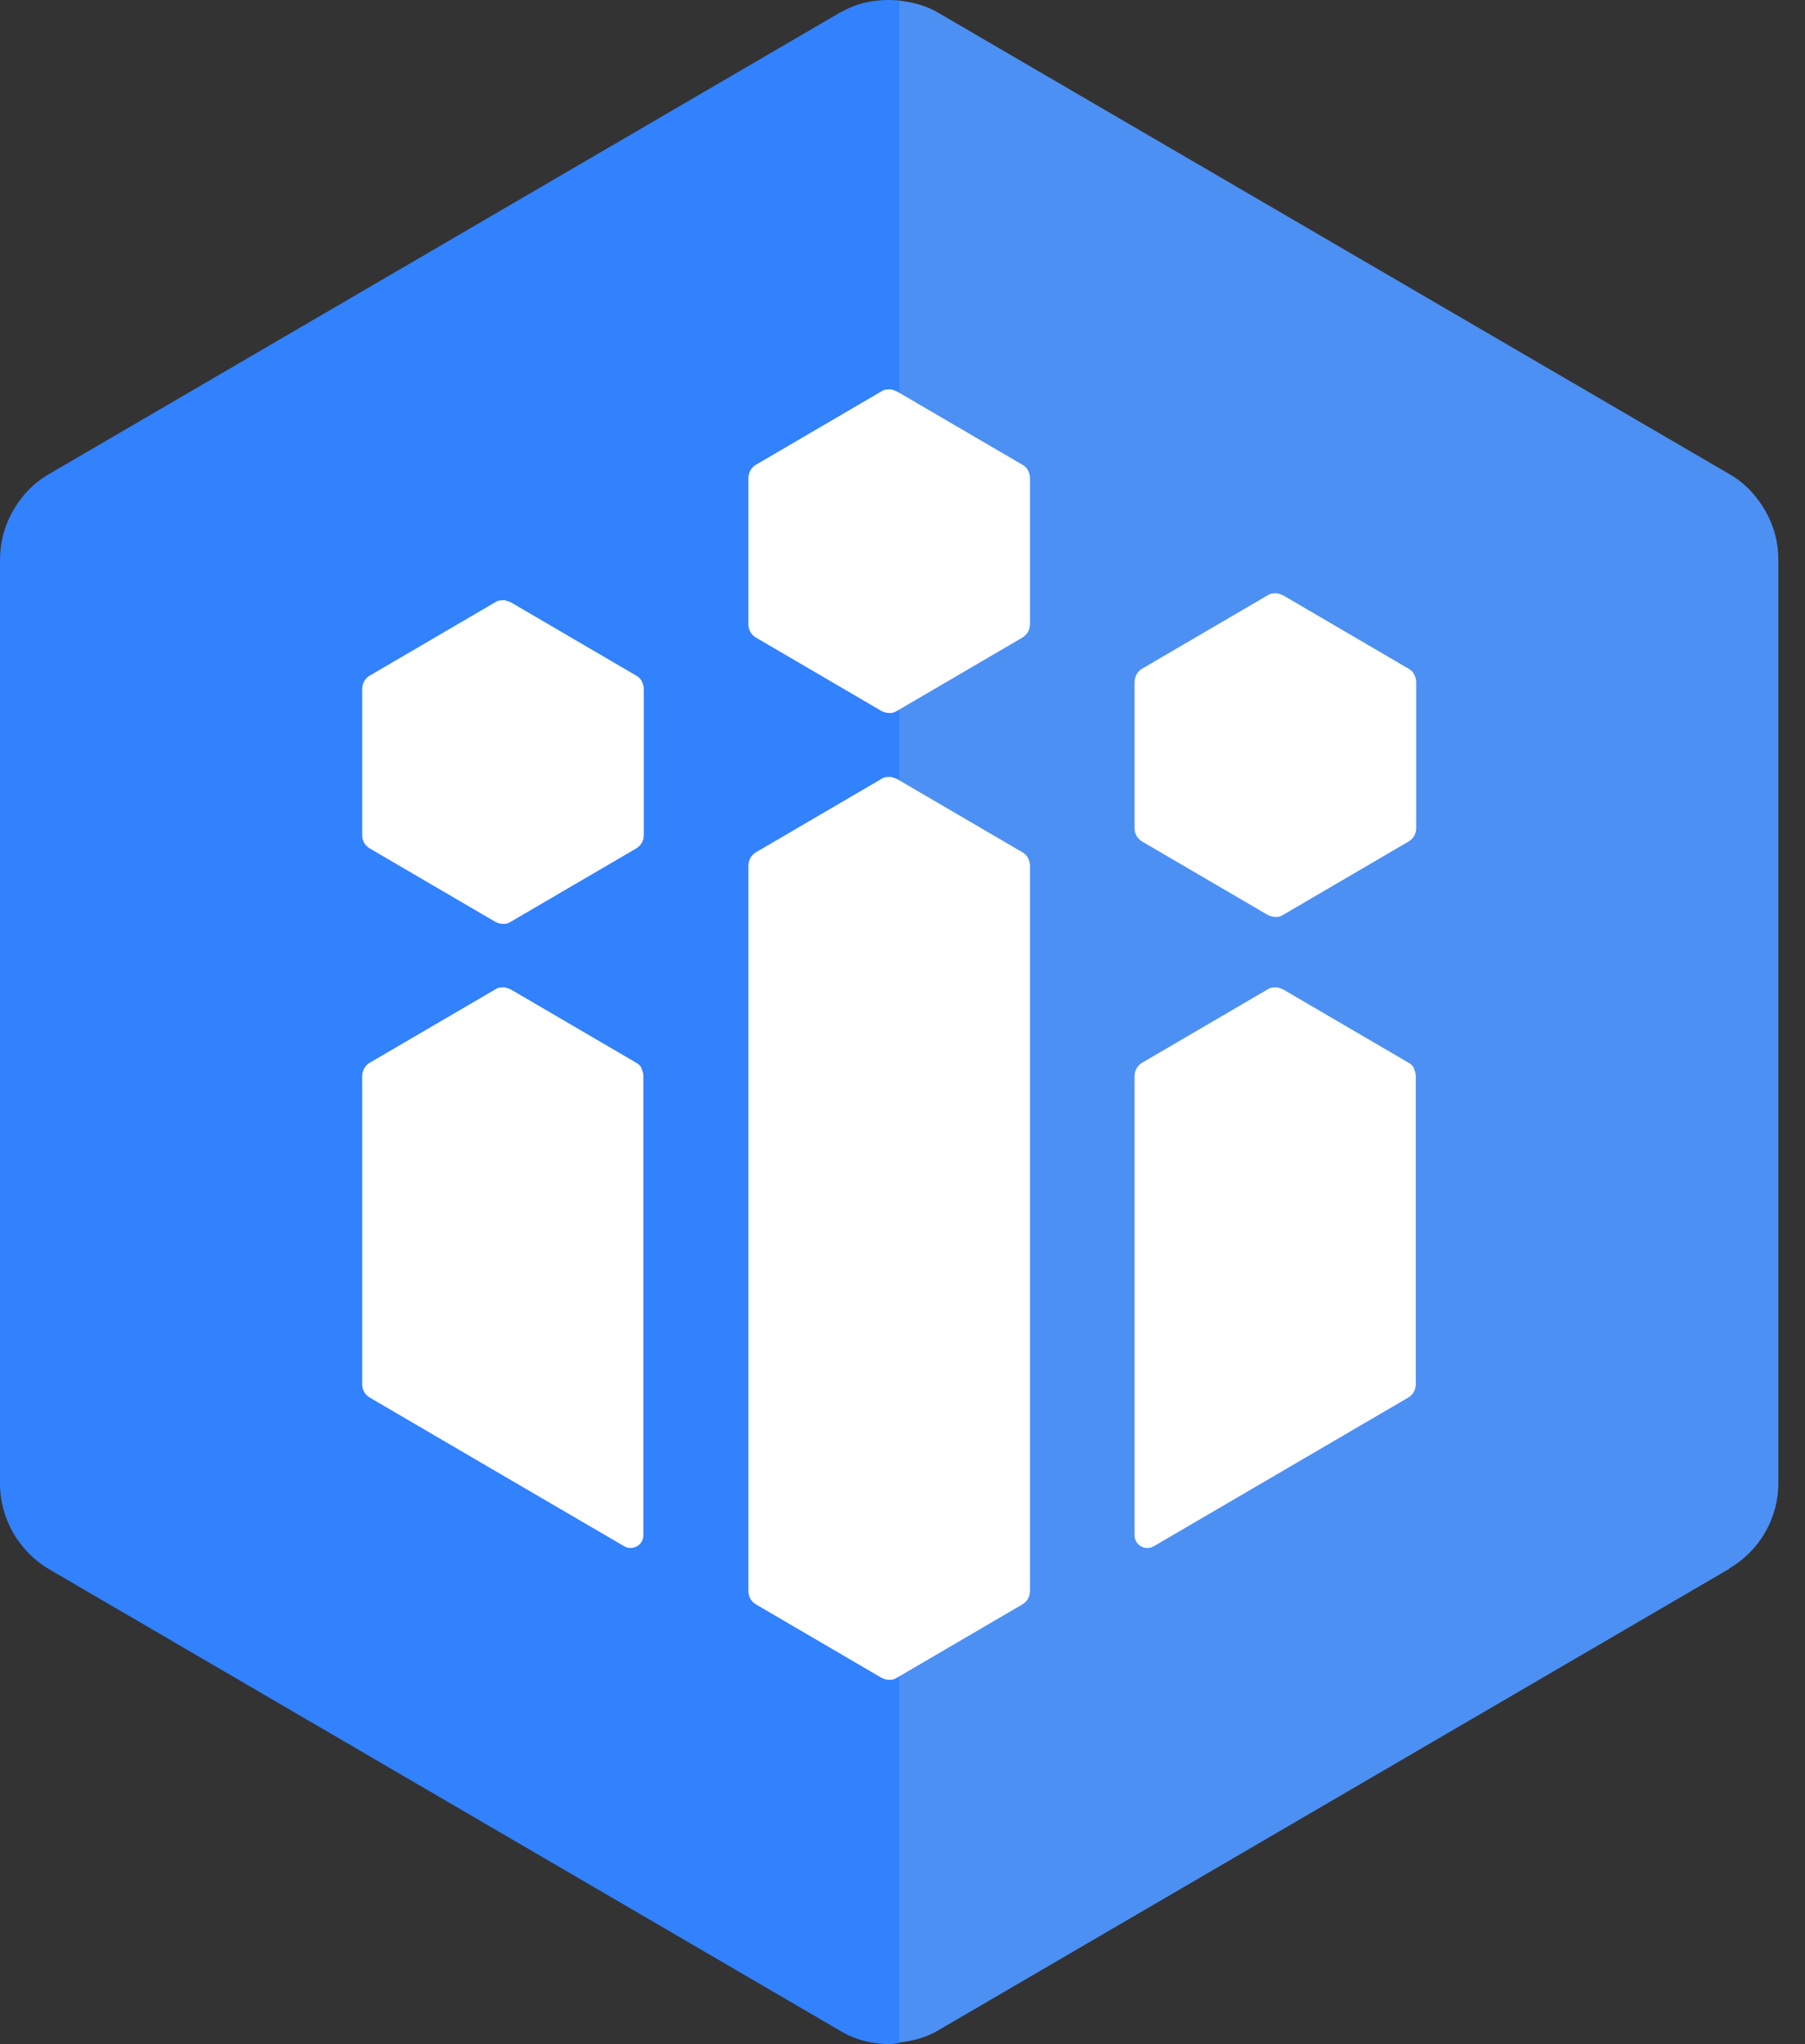
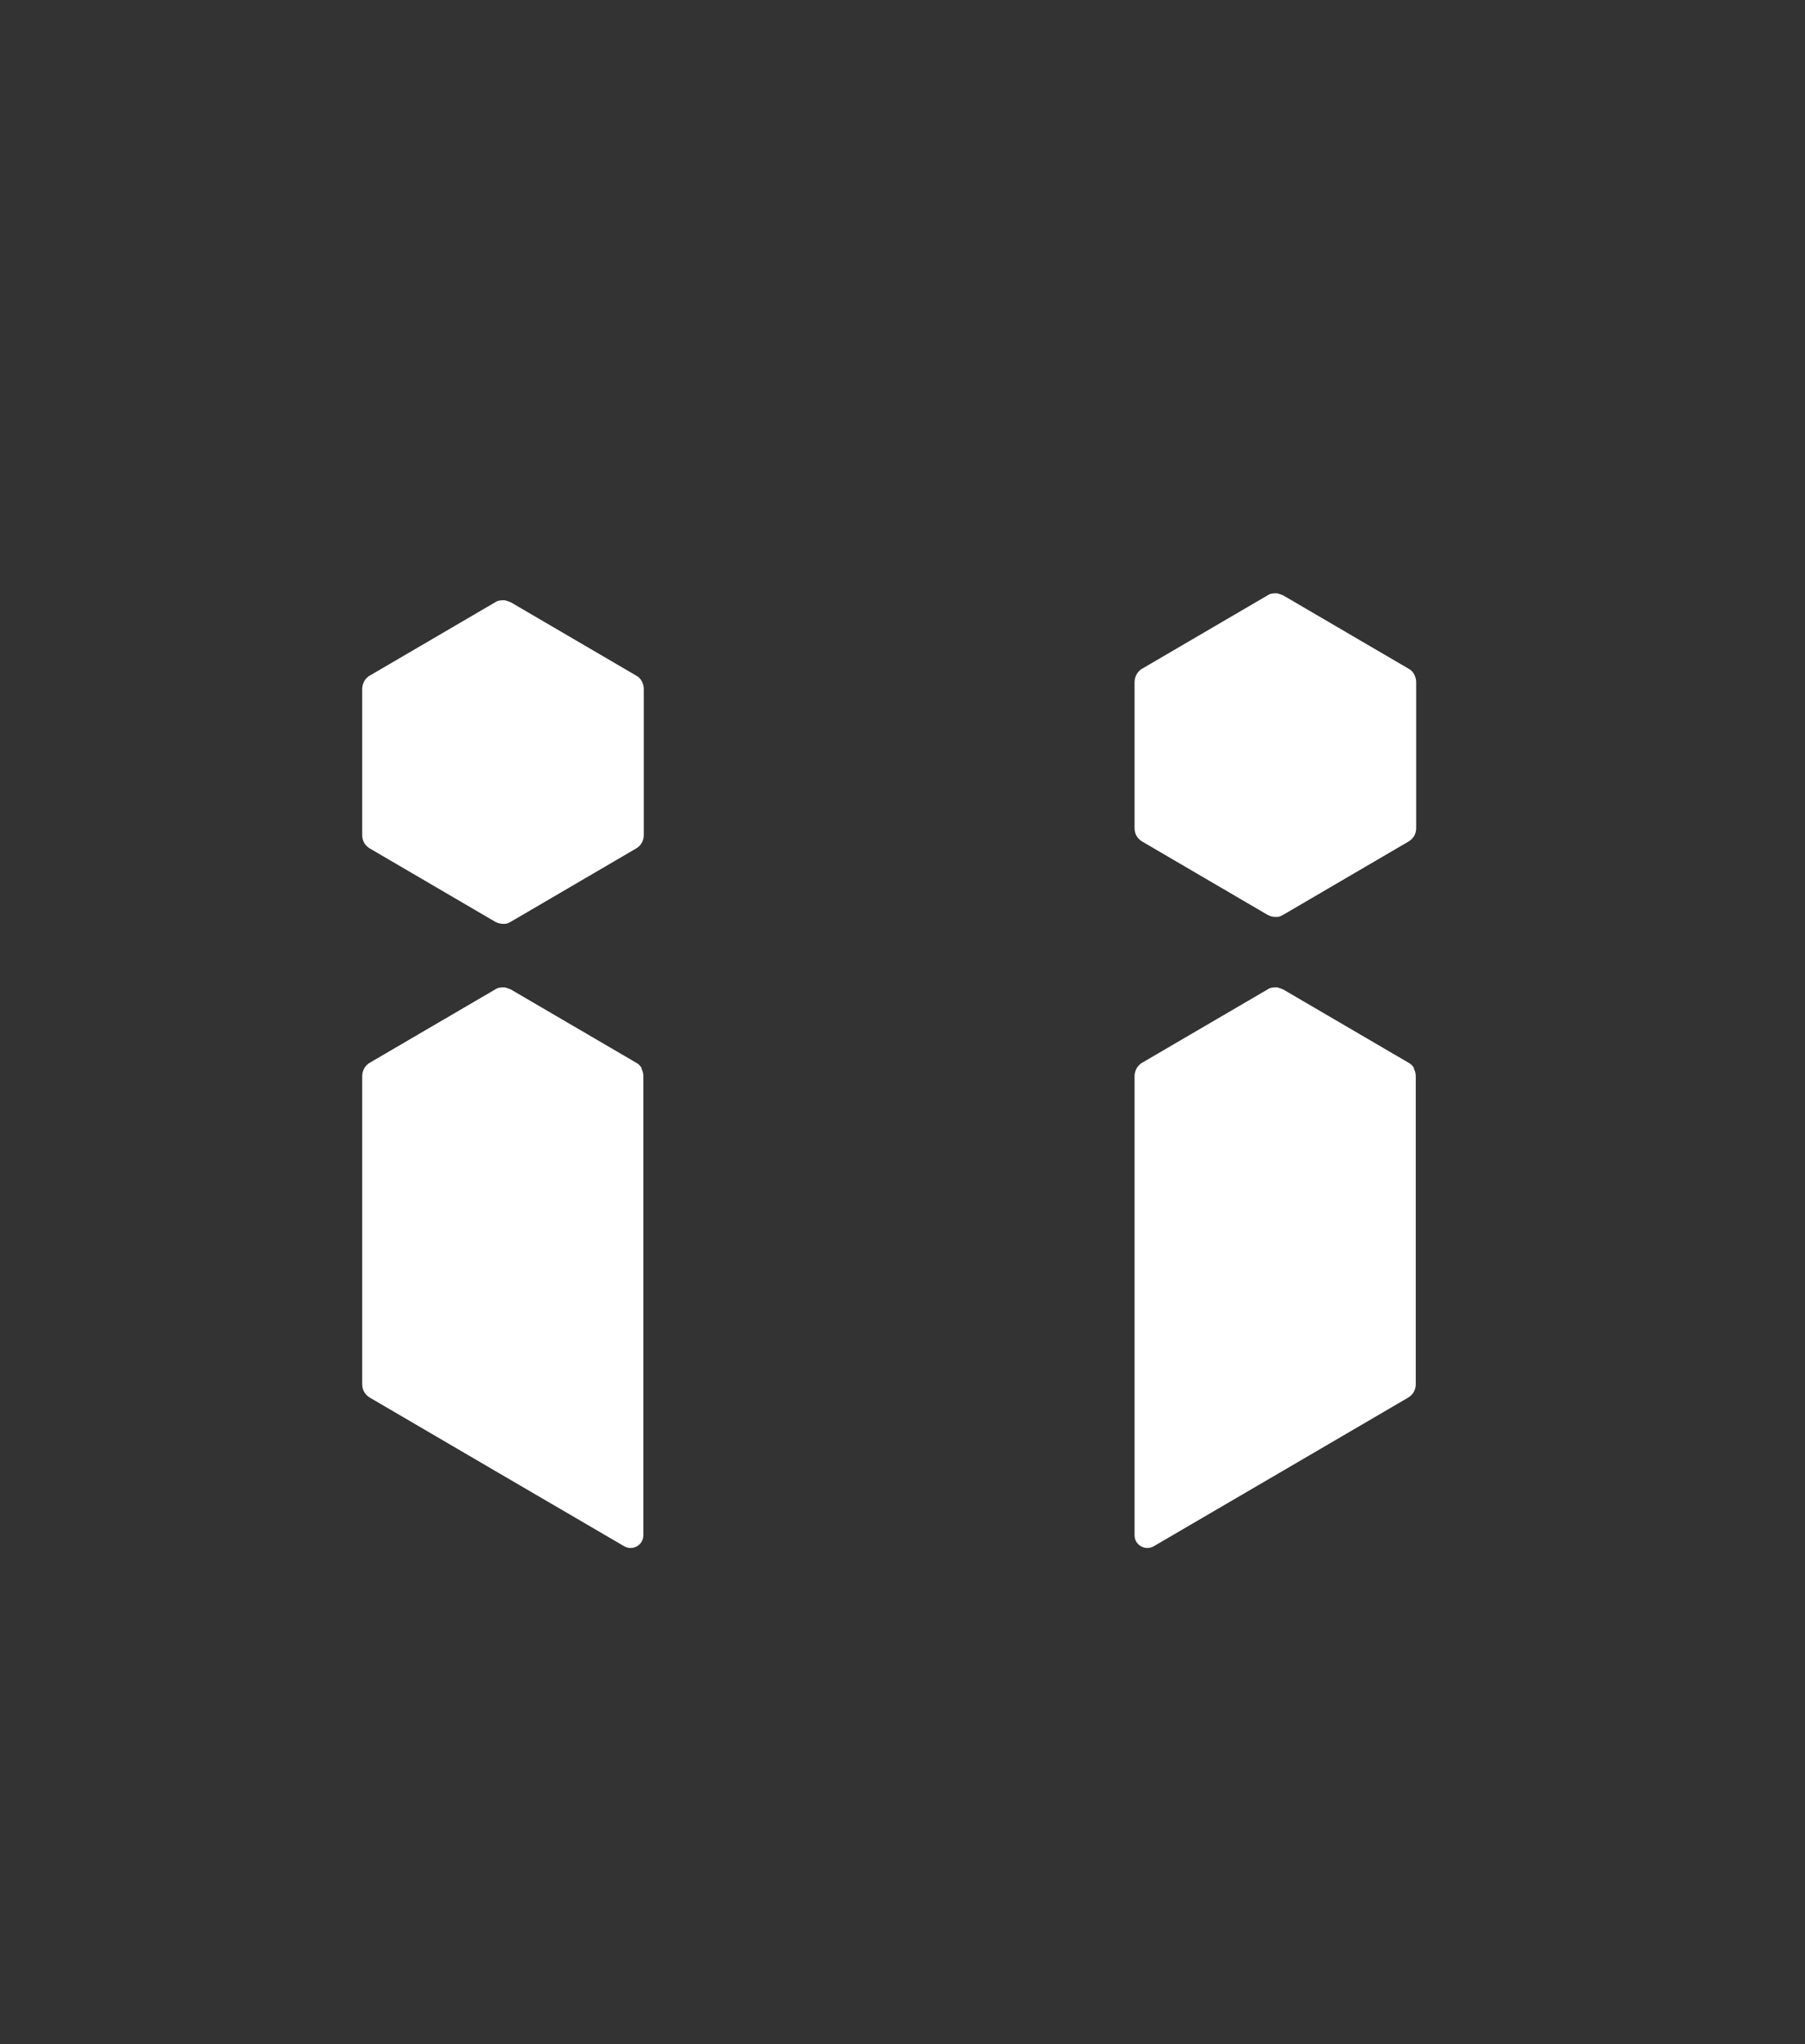
<svg xmlns="http://www.w3.org/2000/svg" width="53" height="60" viewBox="0 0 53 60" fill="none">
  <rect x="0" y="0" width="53" height="60" fill="#333333" stroke="none" />
-   <path d="M24.674 0.363L1.422 13.925C0.968 14.188 0.621 14.57 0.37 15.013C0.131 15.443 0 15.921 0 16.434V43.547C0 44.574 0.55 45.53 1.434 46.056L24.686 59.618C25.128 59.88 25.63 60 26.12 60C26.216 60 26.323 59.976 26.419 59.964V0.017C25.821 -0.043 25.212 0.053 24.686 0.363H24.674Z" fill="#3281FD" />
-   <path d="M50.783 46.032C51.667 45.518 52.217 44.562 52.217 43.535V16.423C52.217 15.921 52.085 15.431 51.846 15.013C51.595 14.571 51.249 14.188 50.795 13.925L27.53 0.363C27.184 0.16 26.79 0.065 26.407 0.017V59.952C26.802 59.904 27.184 59.809 27.53 59.606L50.783 46.044V46.032Z" fill="#4D90F4" />
-   <path d="M30.183 13.806C30.147 13.734 30.087 13.675 30.016 13.639L26.335 11.488C26.335 11.488 26.216 11.44 26.156 11.428C26.061 11.428 25.965 11.428 25.881 11.488L22.201 13.639C22.13 13.675 22.07 13.746 22.034 13.806C21.998 13.878 21.974 13.949 21.974 14.033V18.323C21.974 18.49 22.058 18.633 22.201 18.717L25.881 20.868C25.953 20.904 26.025 20.927 26.108 20.927C26.12 20.927 26.144 20.927 26.156 20.927C26.216 20.927 26.276 20.904 26.335 20.868L30.016 18.717C30.159 18.633 30.243 18.49 30.243 18.323V14.033C30.243 13.949 30.219 13.878 30.183 13.806Z" fill="white" />
-   <path d="M30.183 25.181C30.147 25.11 30.087 25.05 30.016 25.014L26.335 22.863C26.335 22.863 26.216 22.815 26.156 22.803C26.061 22.803 25.965 22.803 25.881 22.863L22.201 25.014C22.13 25.05 22.07 25.122 22.034 25.181C21.998 25.253 21.974 25.325 21.974 25.408V46.701C21.974 46.868 22.058 47.012 22.201 47.095L25.881 49.246C25.953 49.282 26.025 49.306 26.108 49.306C26.12 49.306 26.144 49.306 26.156 49.306C26.216 49.306 26.276 49.282 26.335 49.246L30.016 47.095C30.159 47.012 30.243 46.868 30.243 46.701V25.408C30.243 25.325 30.219 25.253 30.183 25.181Z" fill="white" />
  <path d="M18.844 19.995C18.808 19.924 18.748 19.864 18.676 19.828L14.996 17.677C14.996 17.677 14.877 17.63 14.817 17.618C14.721 17.618 14.626 17.618 14.542 17.677L10.862 19.828C10.79 19.864 10.73 19.936 10.694 19.995C10.659 20.067 10.635 20.139 10.635 20.222V24.512C10.635 24.679 10.718 24.823 10.862 24.906L14.542 27.057C14.614 27.093 14.685 27.117 14.769 27.117C14.781 27.117 14.805 27.117 14.817 27.117C14.877 27.117 14.936 27.093 14.996 27.057L18.676 24.906C18.82 24.823 18.903 24.679 18.903 24.512V20.222C18.903 20.139 18.88 20.067 18.844 19.995Z" fill="white" />
  <path d="M18.844 31.359C18.808 31.287 18.748 31.227 18.676 31.191L14.996 29.041C14.996 29.041 14.877 28.993 14.817 28.981C14.721 28.981 14.626 28.981 14.542 29.041L10.862 31.191C10.79 31.227 10.73 31.299 10.694 31.359C10.659 31.43 10.635 31.502 10.635 31.586V40.631C10.635 40.798 10.718 40.942 10.862 41.025L14.542 43.176L18.33 45.387C18.581 45.53 18.891 45.351 18.891 45.064V31.586C18.891 31.502 18.867 31.43 18.832 31.359H18.844Z" fill="white" />
  <path d="M41.523 31.359C41.487 31.287 41.427 31.227 41.355 31.191L37.675 29.041C37.675 29.041 37.556 28.993 37.496 28.981C37.401 28.981 37.305 28.981 37.221 29.041L33.541 31.191C33.469 31.227 33.41 31.299 33.374 31.359C33.338 31.43 33.314 31.502 33.314 31.586V45.064C33.314 45.351 33.625 45.53 33.876 45.387L37.663 43.176L41.344 41.025C41.487 40.942 41.571 40.798 41.571 40.631V31.586C41.571 31.502 41.547 31.43 41.511 31.359H41.523Z" fill="white" />
  <path d="M41.523 19.792C41.487 19.721 41.427 19.661 41.355 19.625L37.675 17.474C37.675 17.474 37.556 17.426 37.496 17.415C37.401 17.415 37.305 17.415 37.221 17.474L33.541 19.625C33.469 19.661 33.41 19.733 33.374 19.792C33.338 19.864 33.314 19.936 33.314 20.019V24.309C33.314 24.476 33.398 24.62 33.541 24.703L37.221 26.854C37.293 26.89 37.365 26.914 37.448 26.914C37.46 26.914 37.484 26.914 37.496 26.914C37.556 26.914 37.615 26.89 37.675 26.854L41.355 24.703C41.499 24.62 41.583 24.476 41.583 24.309V20.019C41.583 19.936 41.559 19.864 41.523 19.792Z" fill="white" />
</svg>